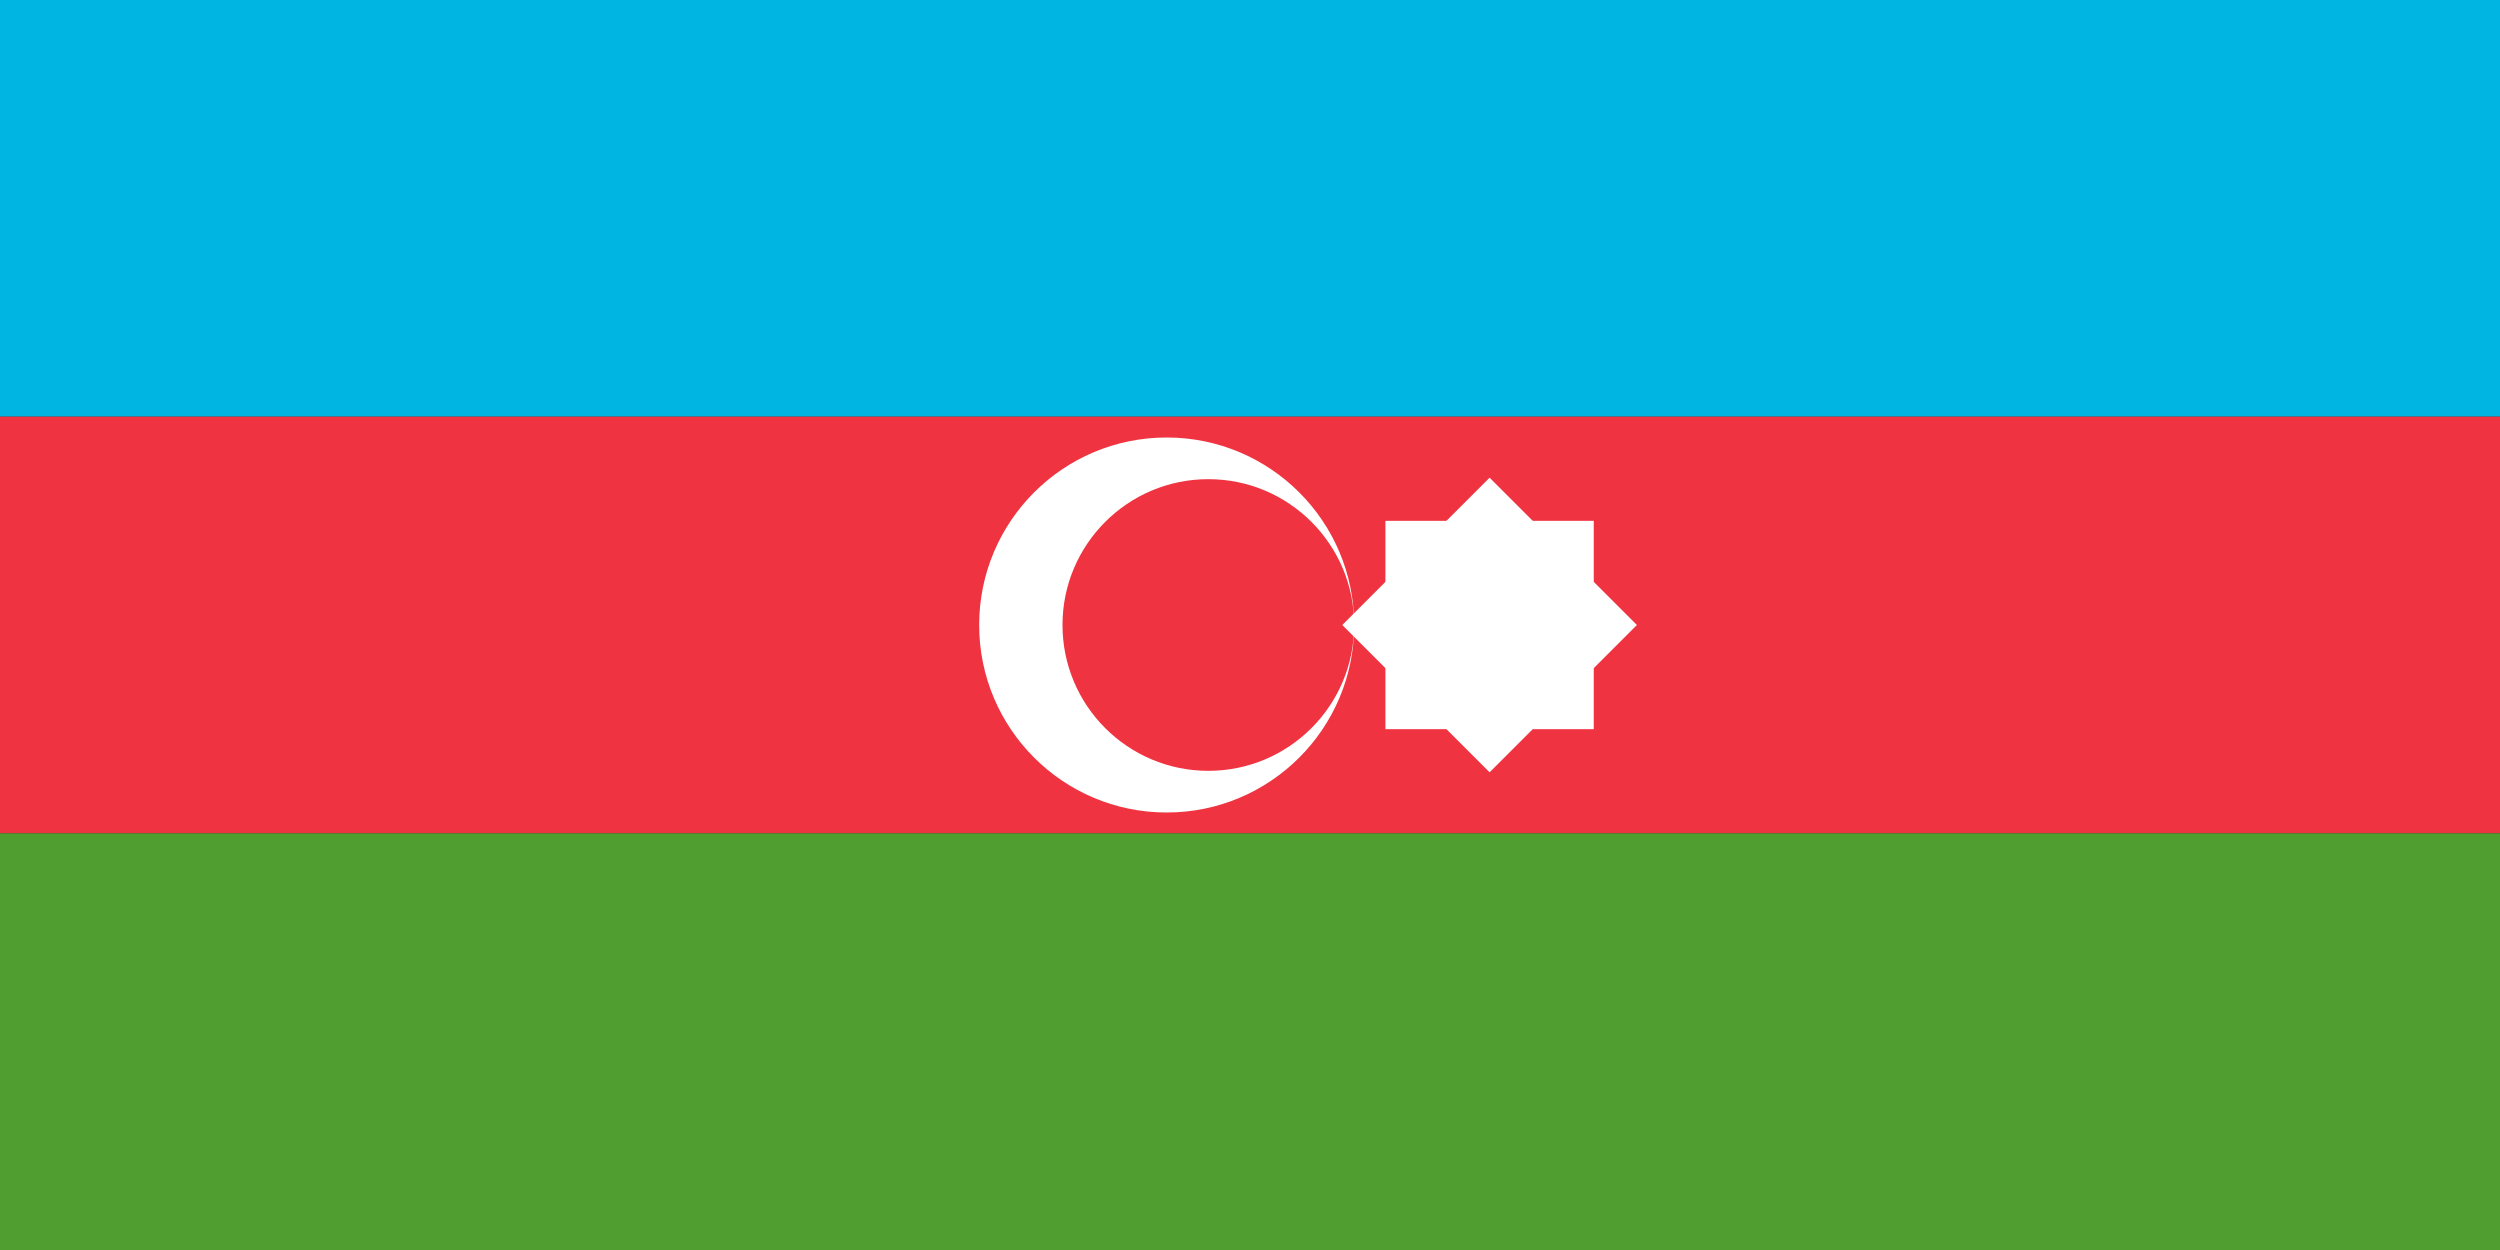
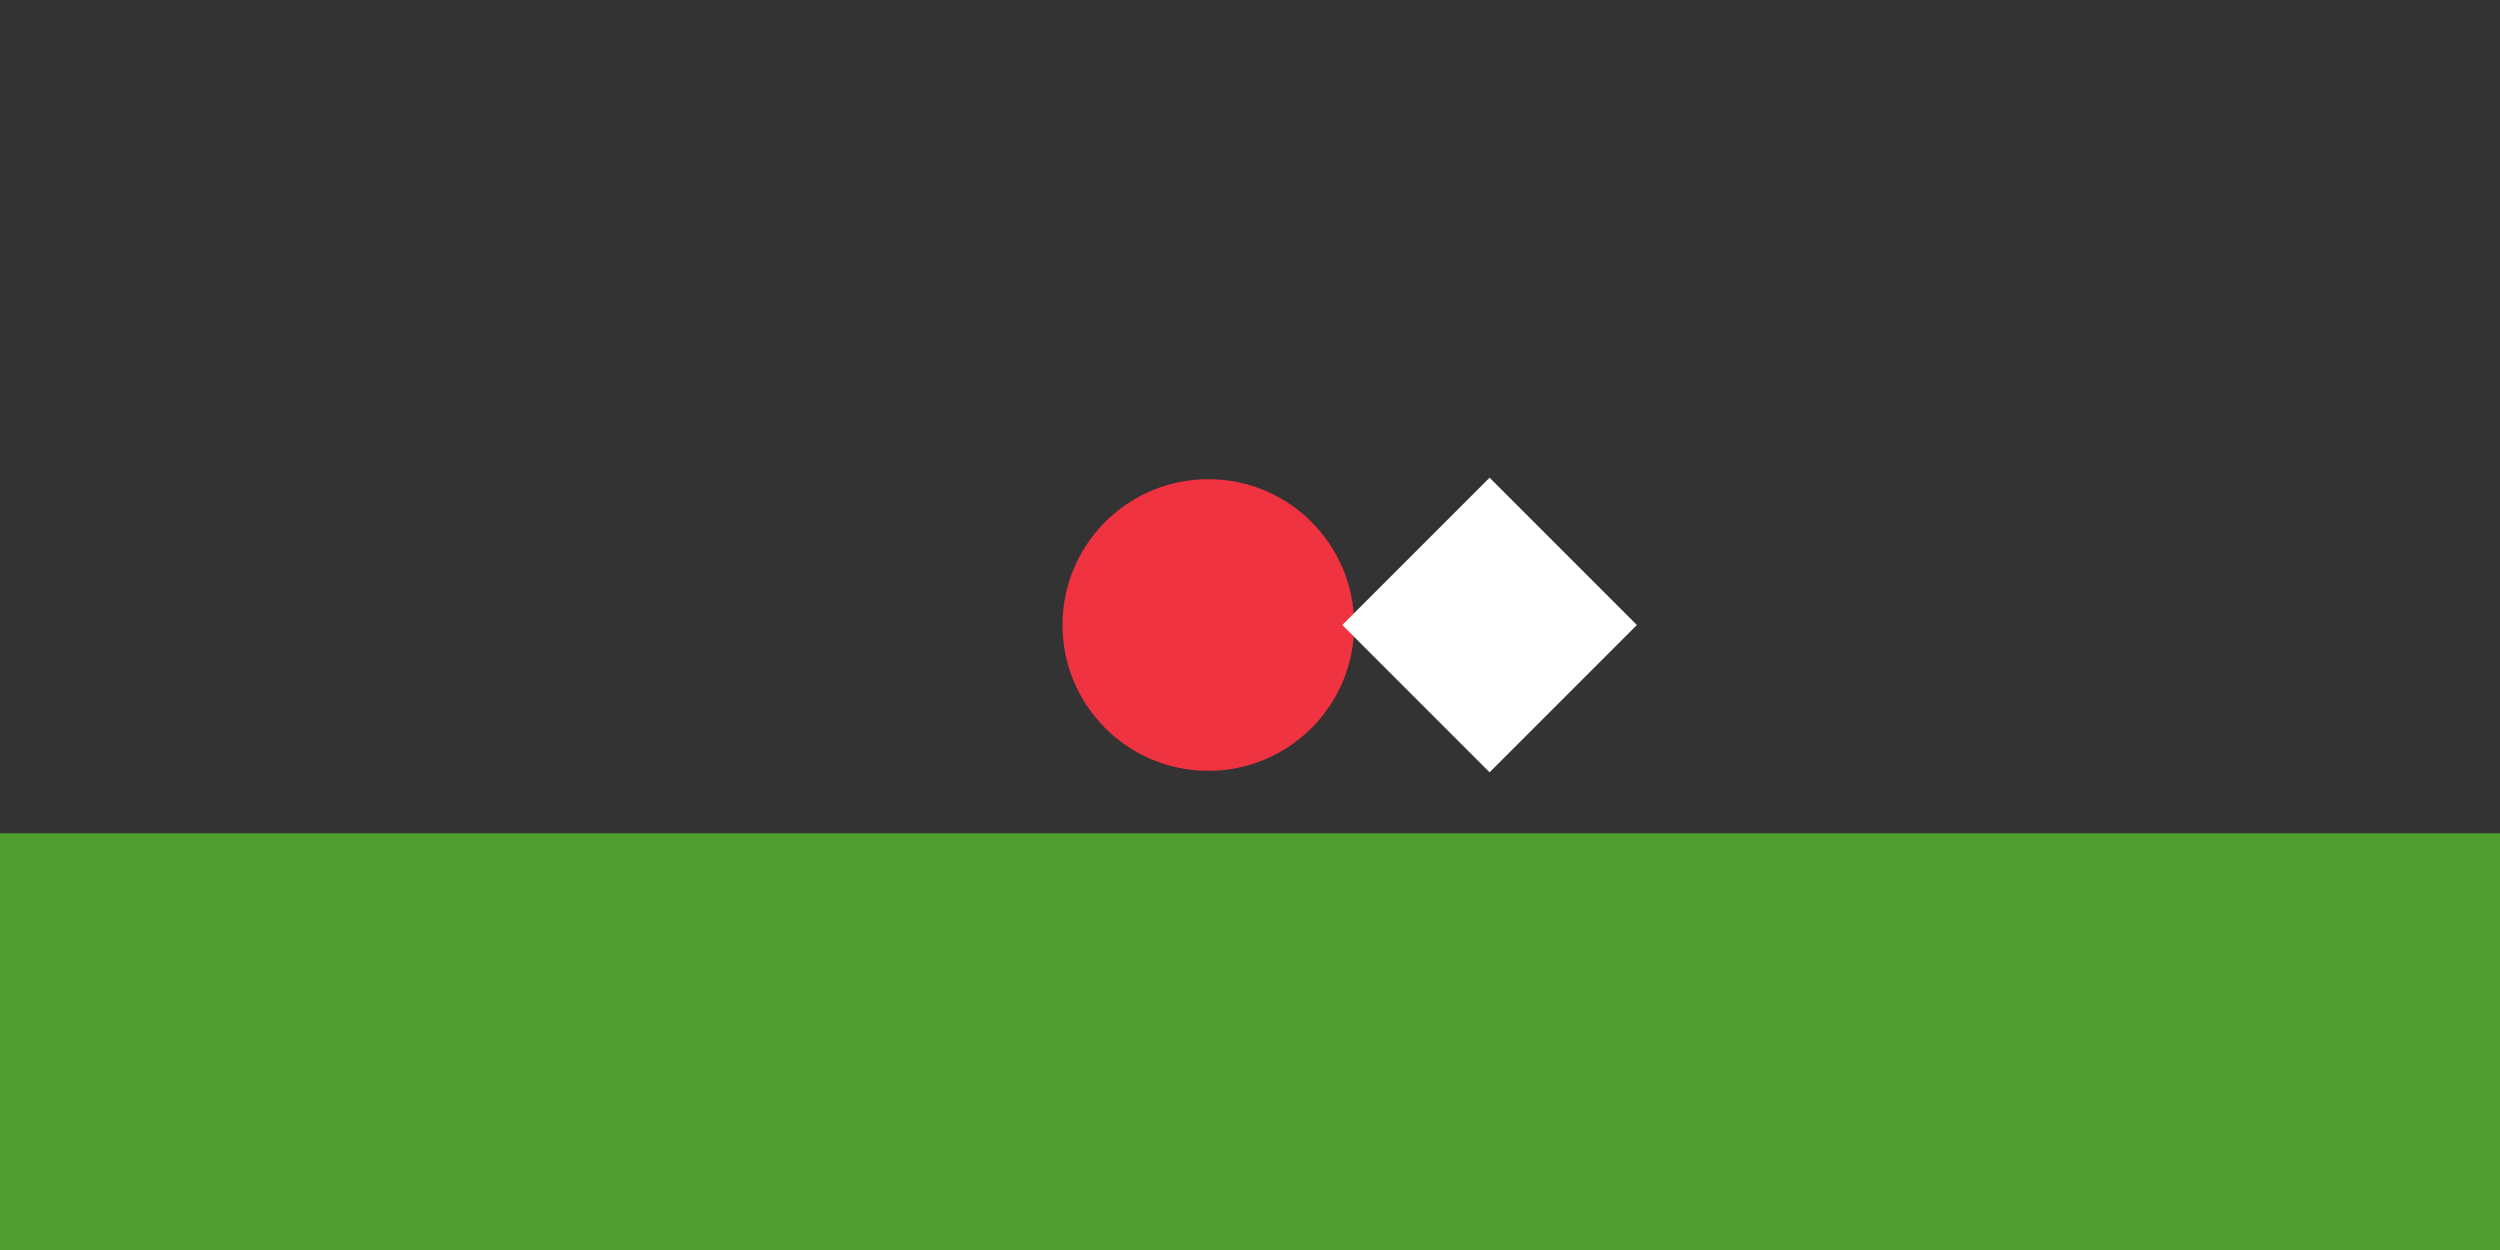
<svg xmlns="http://www.w3.org/2000/svg" width="1200" height="600" viewBox="0 0 1200 600">
  <rect x="0" y="0" width="1200" height="600" fill="#333333" stroke="none" />
-   <rect width="1200" height="200" y="0" fill="#00B5E2" />
-   <rect width="1200" height="200" y="200" fill="#EF3340" />
  <rect width="1200" height="200" y="400" fill="#509E2F" />
  <g transform="translate(0,0)">
-     <circle cx="560" cy="300" r="90" fill="#FFFFFF" />
    <circle cx="580" cy="300" r="70" fill="#EF3340" />
  </g>
  <g transform="translate(715,300)">
-     <polygon points="-50,-50 50,-50 50,50 -50,50" fill="#FFFFFF" />
    <polygon points="-50,-50 50,-50 50,50 -50,50" fill="#FFFFFF" transform="rotate(45)" />
  </g>
</svg>